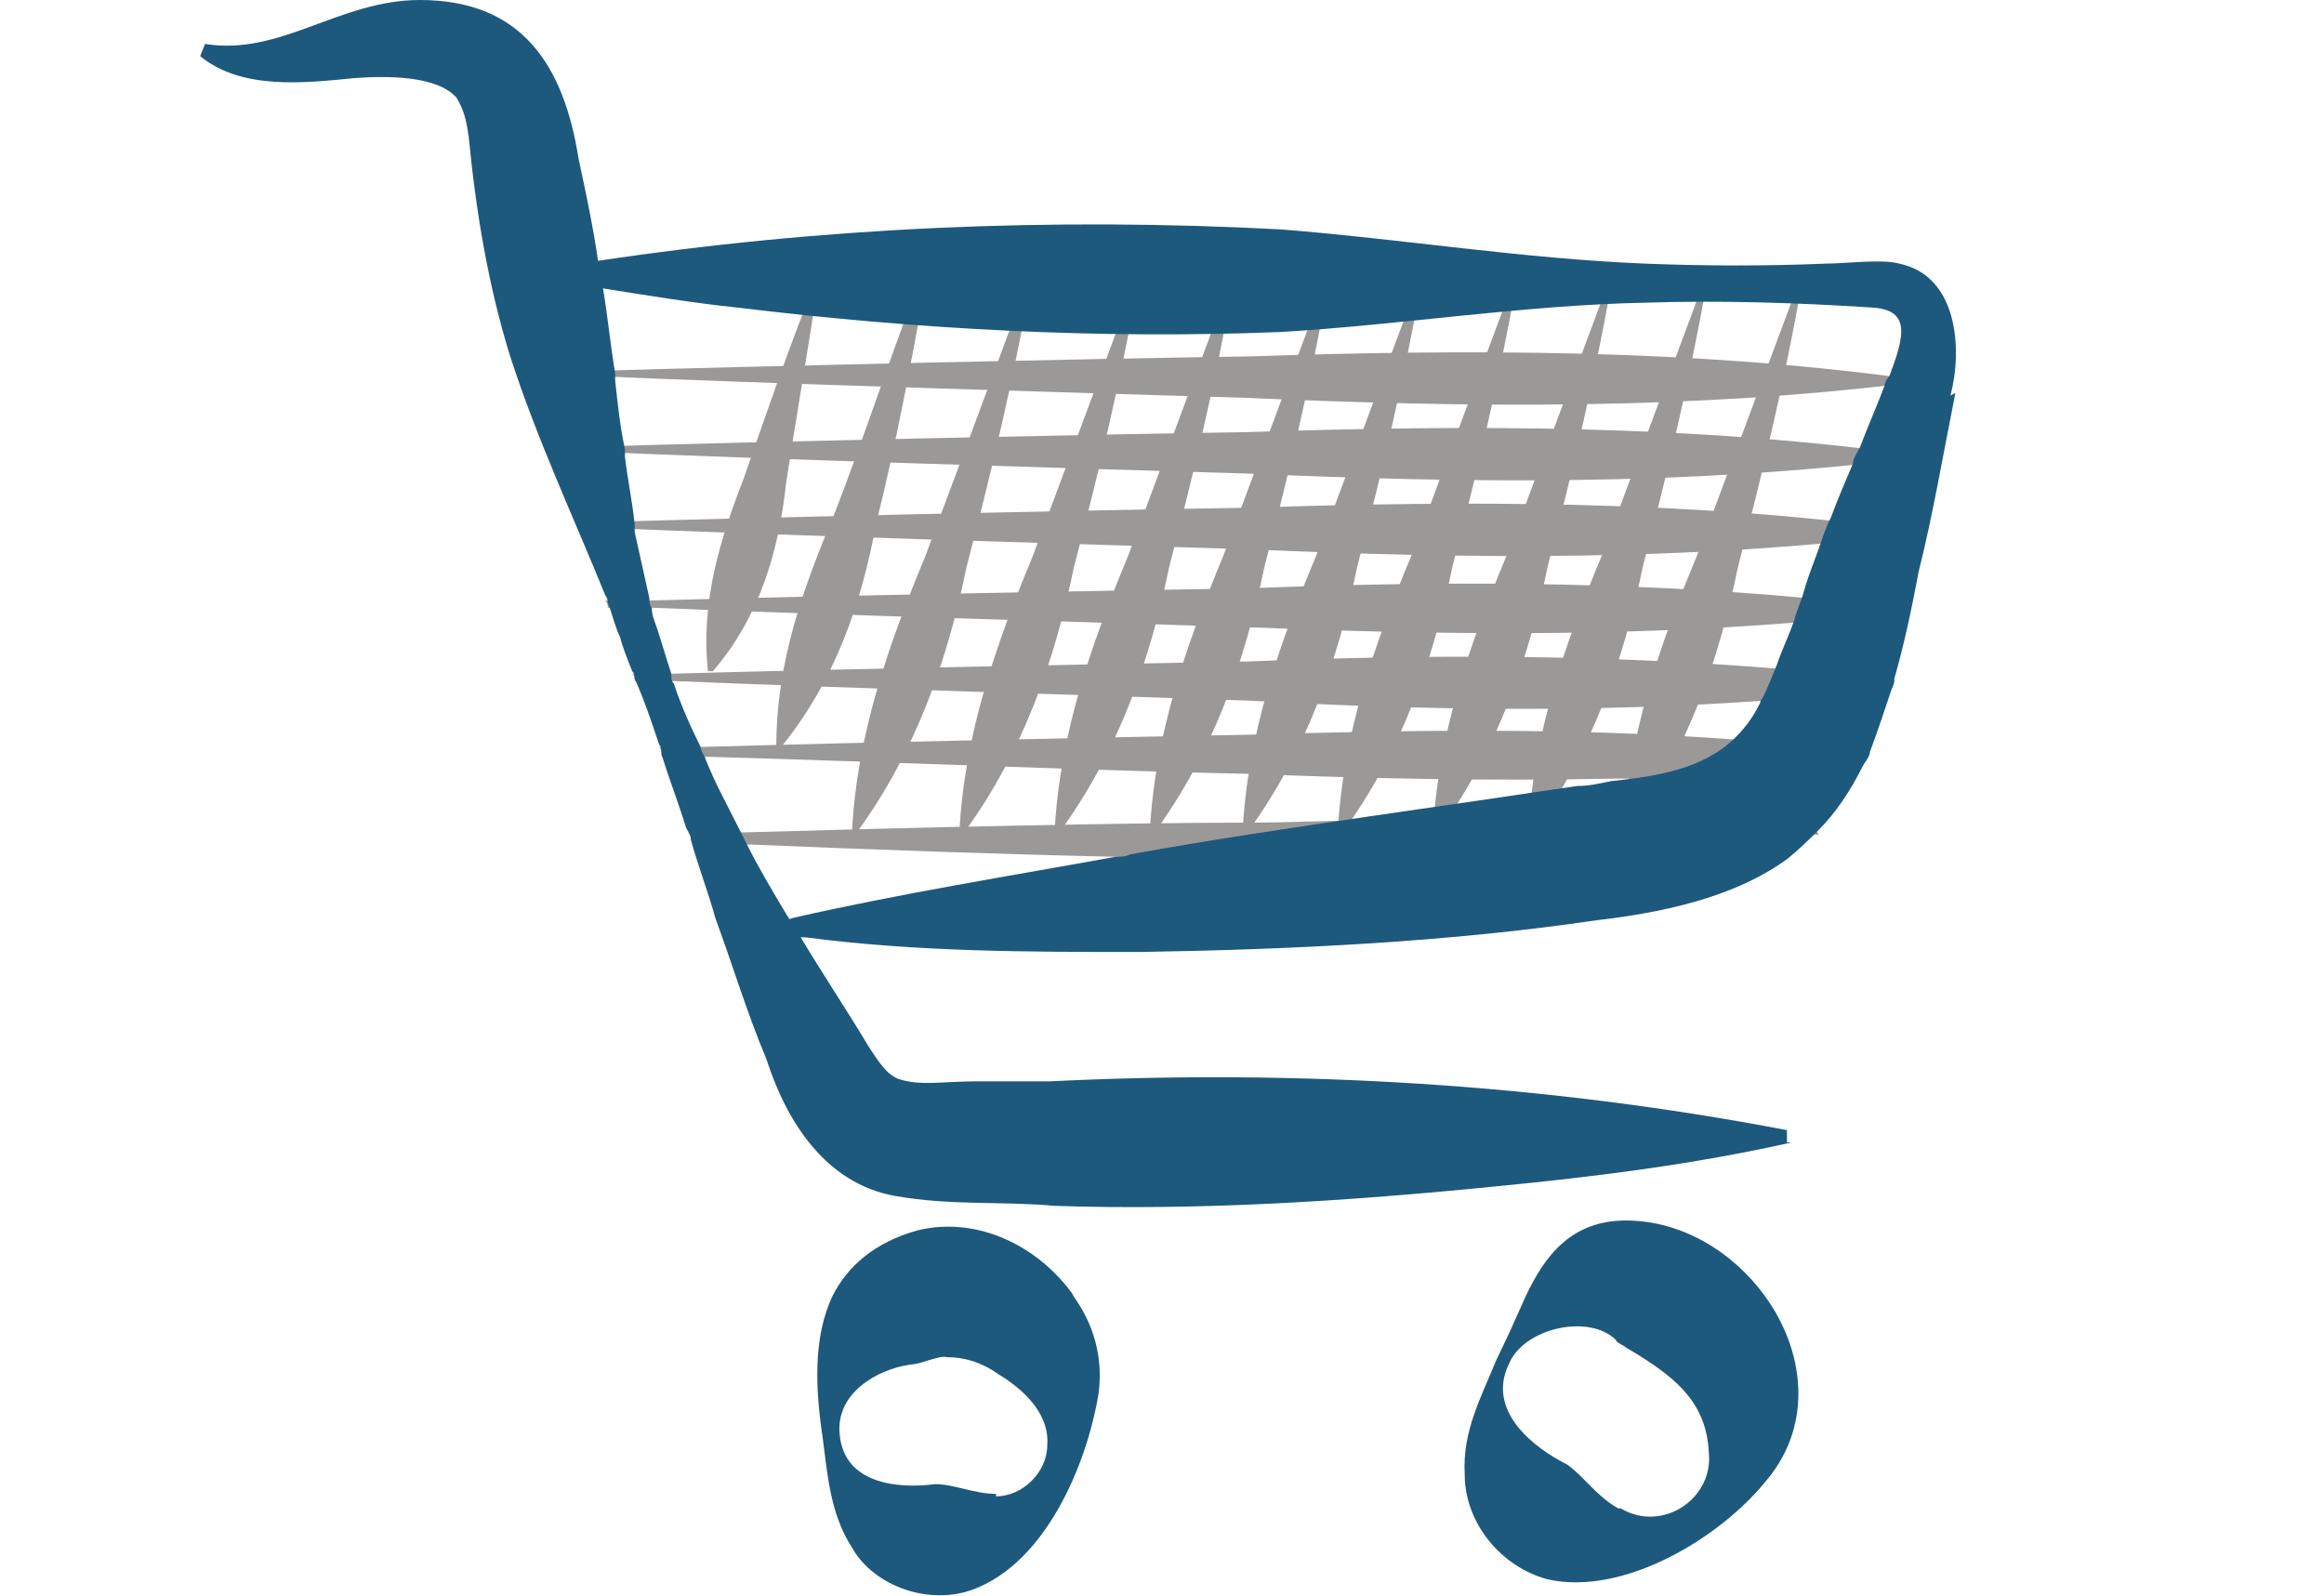
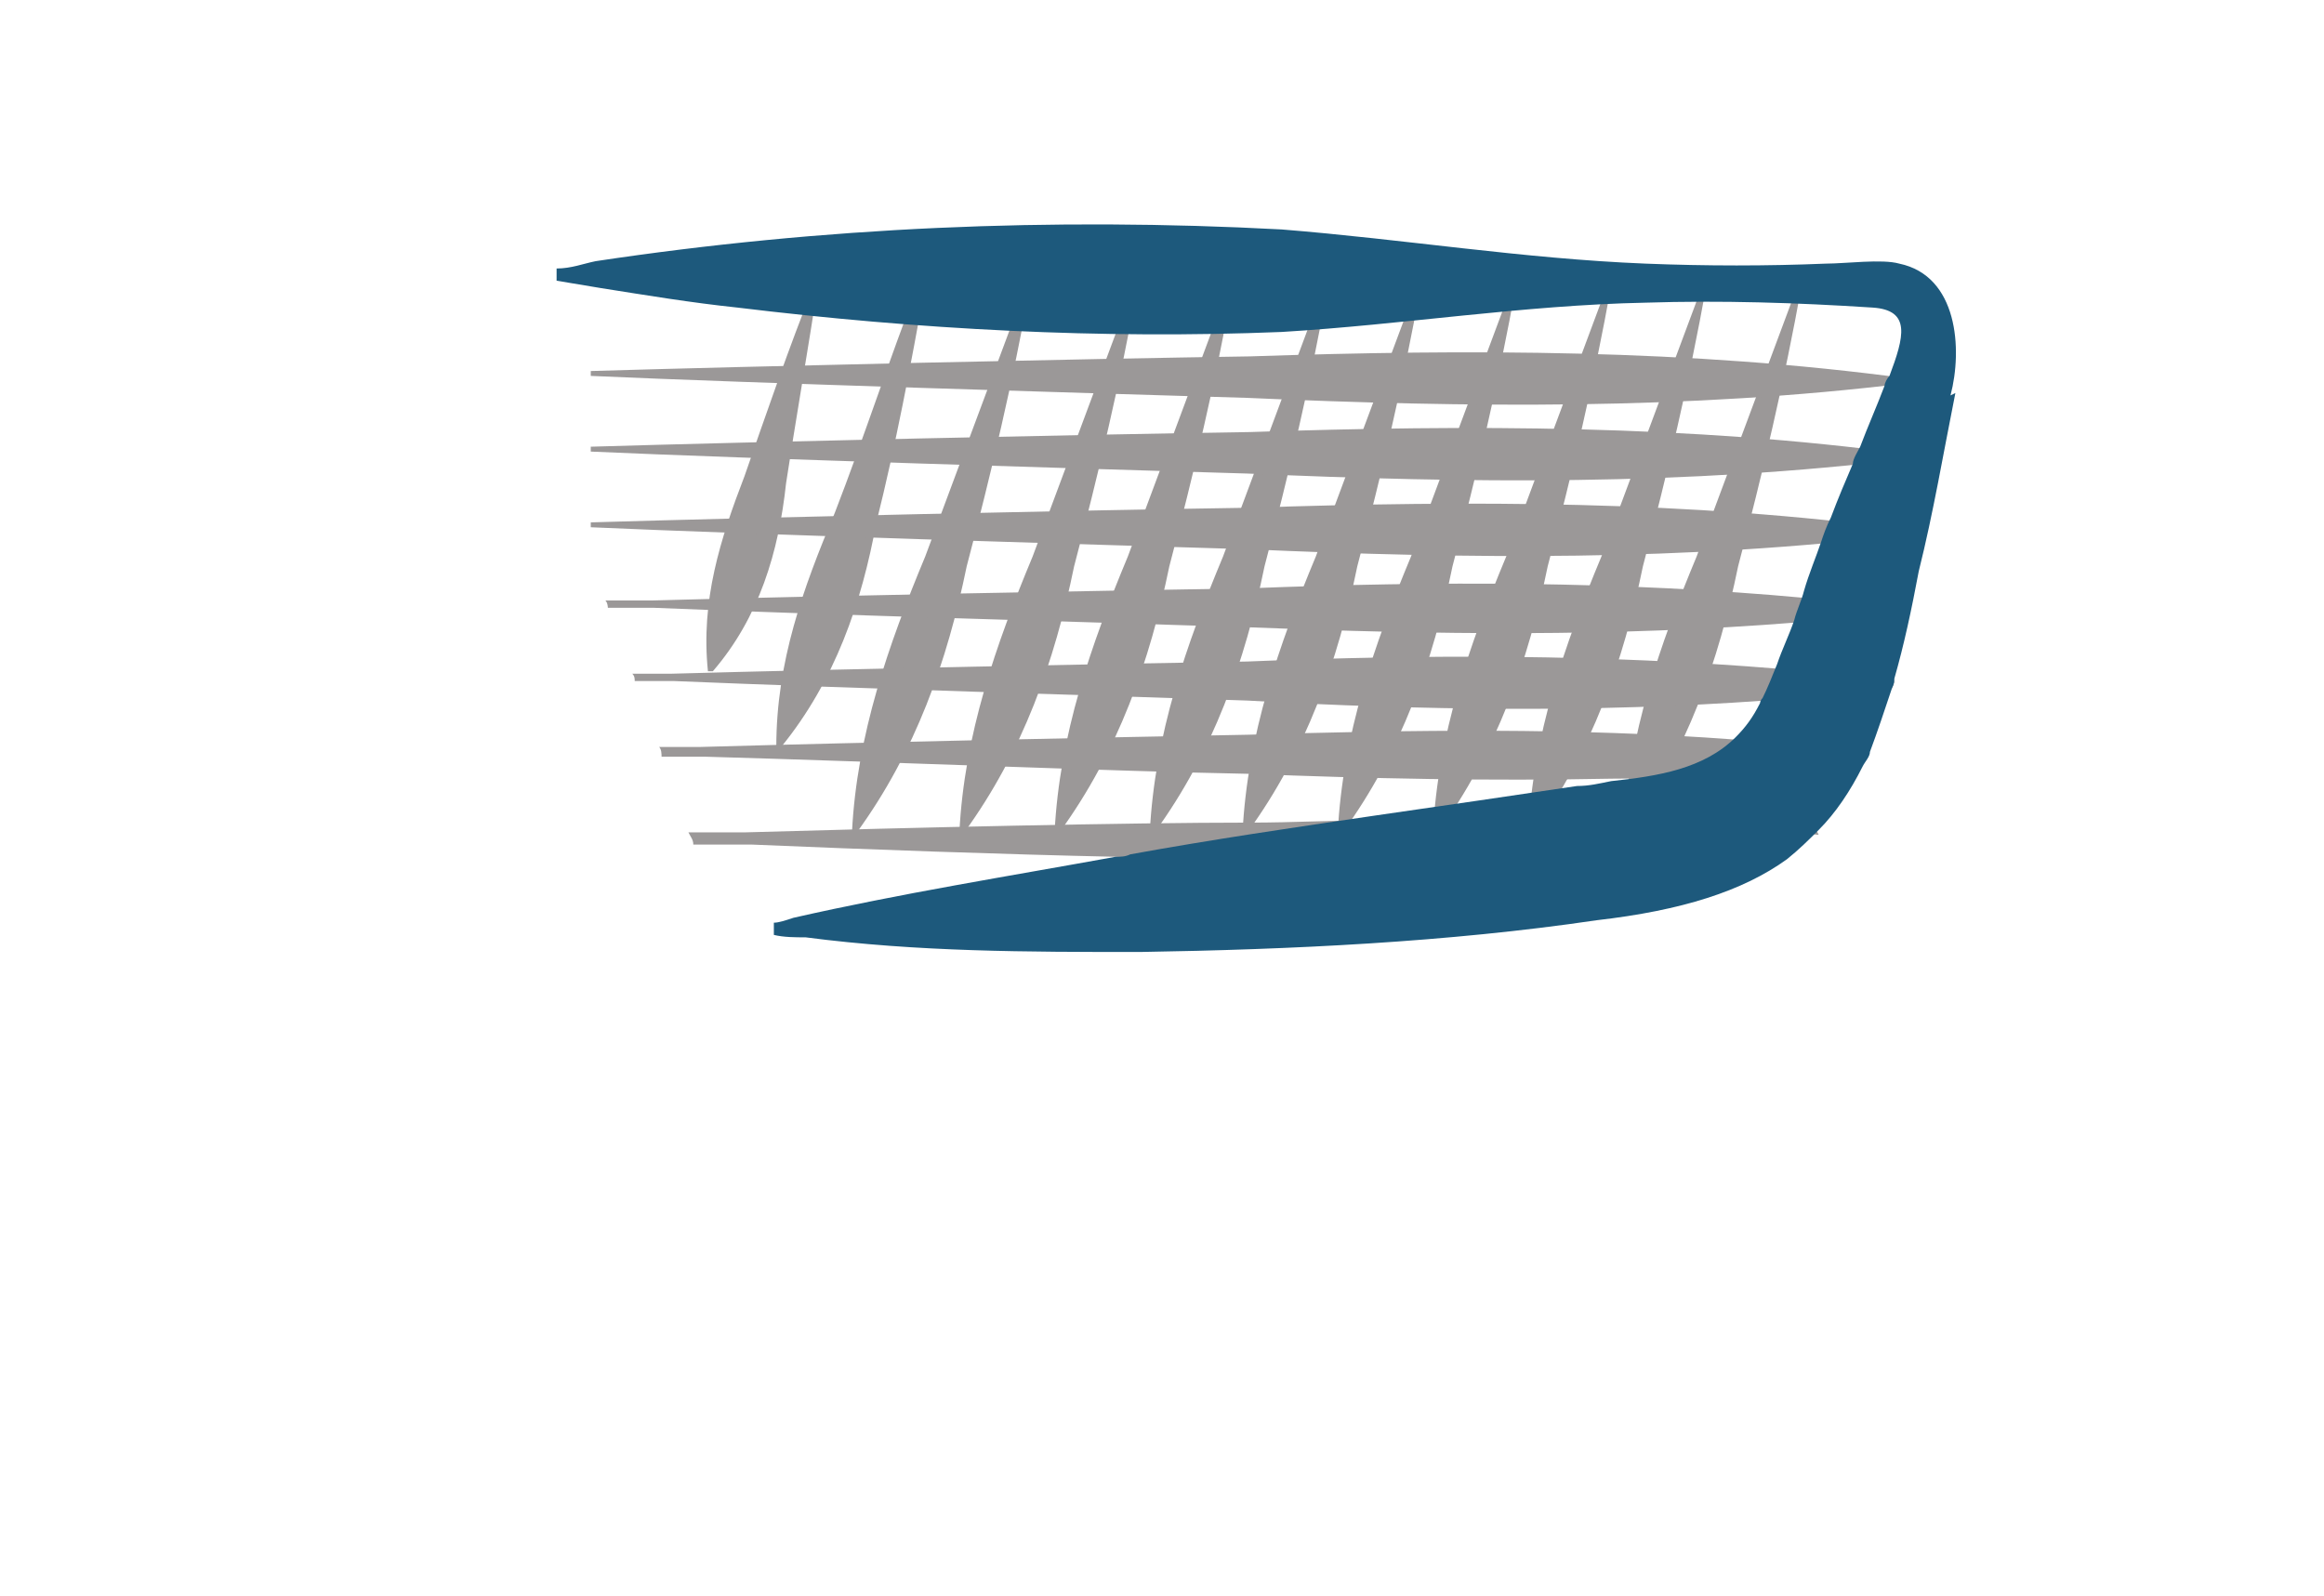
<svg xmlns="http://www.w3.org/2000/svg" id="Ebene_2" version="1.1" viewBox="0 0 95.2 65.4">
  <defs>
    <style>
      .st0 {
        fill: #1d597c;
      }

      .st1 {
        fill: #9b9898;
      }
    </style>
  </defs>
  <path class="st1" d="M73.8,11.7c-.7,3.9-1.6,7.7-2.6,11.5-.8,3.9-2.1,7.6-4.5,10.9,0,0-.2,0-.2,0,.2-4,1.5-7.7,3-11.3,1.2-3.2,2.9-7.8,4.1-11,0,0,.2,0,.2,0h0Z" />
  <path class="st1" d="M69.9,11.7c-.7,3.9-1.6,7.7-2.6,11.5-.8,3.9-2.1,7.6-4.5,10.9,0,0-.2,0-.2,0,.2-4,1.5-7.7,3-11.3,1.2-3.2,2.9-7.8,4.1-11,0,0,.2,0,.2,0h0Z" />
  <path class="st1" d="M66,11.7c-.7,3.9-1.6,7.7-2.6,11.5-.8,3.9-2.1,7.6-4.5,10.9,0,0-.2,0-.2,0,.2-4,1.5-7.7,3-11.3,1.2-3.2,2.9-7.8,4.1-11,0,0,.2,0,.2,0h0Z" />
  <path class="st1" d="M62.1,11.7c-.7,3.9-1.6,7.7-2.6,11.5-.8,3.9-2.1,7.6-4.5,10.9,0,0-.2,0-.2,0,.2-4,1.5-7.7,3-11.3,1.2-3.2,2.9-7.8,4.1-11,0,0,.2,0,.2,0h0Z" />
  <path class="st1" d="M58.2,11.7c-.7,3.9-1.6,7.7-2.6,11.5-.8,3.9-2.1,7.6-4.5,10.9,0,0-.2,0-.2,0,.2-4,1.5-7.7,3-11.3,1.2-3.2,2.9-7.8,4.1-11,0,0,.2,0,.2,0h0Z" />
  <path class="st1" d="M54.4,11.7c-.7,3.9-1.6,7.7-2.6,11.5-.8,3.9-2.1,7.6-4.5,10.9,0,0-.2,0-.2,0,.2-4,1.5-7.7,3-11.3,1.2-3.2,2.9-7.8,4.1-11,0,0,.2,0,.2,0h0Z" />
  <path class="st1" d="M50.5,11.7c-.7,3.9-1.6,7.7-2.6,11.5-.8,3.9-2.1,7.6-4.5,10.9,0,0-.2,0-.2,0,.2-4,1.5-7.7,3-11.3,1.2-3.2,2.9-7.8,4.1-11,0,0,.2,0,.2,0h0Z" />
  <path class="st1" d="M46.6,11.7c-.7,3.9-1.6,7.7-2.6,11.5-.8,3.9-2.1,7.6-4.5,10.9,0,0-.2,0-.2,0,.2-4,1.5-7.7,3-11.3,1.2-3.2,2.9-7.8,4.1-11,0,0,.2,0,.2,0h0Z" />
  <path class="st1" d="M42.2,11.7c-.7,3.9-1.6,7.7-2.6,11.5-.8,3.9-2.1,7.6-4.5,10.9,0,0-.2,0-.2,0,.2-4,1.5-7.7,3-11.3,1.2-3.2,2.9-7.8,4.1-11,0,0,.2,0,.2,0h0Z" />
  <path class="st1" d="M37.9,11.7c-.6,3.3-1.2,6.5-2,9.7-.6,3.3-1.7,6.5-3.9,9.2,0,0-.2,0-.2,0,0-3.5,1.1-6.5,2.4-9.6,1.2-3.1,2.2-6.2,3.4-9.3,0,0,.2,0,.2,0h0Z" />
  <path class="st1" d="M33.5,11.7c-.3,2-1,6.1-1.3,8.1-.3,2.8-1.1,5.5-3,7.7,0,0-.2,0-.2,0-.3-2.9.5-5.4,1.5-8,.8-2.3,1.9-5.5,2.8-7.7,0,0,.2,0,.2,0h0Z" />
  <g>
-     <path class="st1" d="M24.2,15.2c6.7-.2,20.2-.5,27-.6,9-.3,18-.3,26.9.9,0,0,0,.2,0,.2-9,1.1-18,1-27,.6-6.7-.2-20.2-.6-26.9-.9,0,0,0-.2,0-.2h0Z" />
+     <path class="st1" d="M24.2,15.2c6.7-.2,20.2-.5,27-.6,9-.3,18-.3,26.9.9,0,0,0,.2,0,.2-9,1.1-18,1-27,.6-6.7-.2-20.2-.6-26.9-.9,0,0,0-.2,0-.2h0" />
    <path class="st1" d="M24.2,18.3c6.7-.2,20.2-.5,27-.6,9-.3,18-.3,26.9.9,0,0,0,.2,0,.2-9,1.1-18,1-27,.6-6.7-.2-20.2-.6-26.9-.9,0,0,0-.2,0-.2h0Z" />
    <path class="st1" d="M24.2,21.4c6.7-.2,20.2-.5,27-.6,9-.3,18-.3,26.9.9,0,0,0,.2,0,.2-9,1.1-18,1-27,.6-6.7-.2-20.2-.6-26.9-.9,0,0,0-.2,0-.2h0Z" />
    <path class="st1" d="M78.1,24.8v.2c-1.5.2-3,.3-4.5.5-7.5.6-14.9.5-22.4.2-5.9-.2-17.2-.5-24.4-.8-.7,0-1.3,0-1.9,0,0,0,0-.2-.1-.3.6,0,1.2,0,1.9,0,7.2-.2,18.5-.4,24.5-.5,7.6-.3,15.2-.3,22.8.4,1.4.1,2.8.3,4.1.5Z" />
    <path class="st1" d="M77.6,27.8c0,.1,0,.2-.1.4h0c-1.7.2-3.5.4-5.2.5-7,.5-14.1.4-21.2,0-5.7-.2-16.3-.5-23.5-.8-.6,0-1.1,0-1.6,0,0-.1,0-.2-.1-.3.5,0,1.1,0,1.6,0,7.2-.2,17.9-.4,23.6-.5,7.3-.3,14.5-.3,21.8.3,1.6.1,3.1.3,4.7.5Z" />
    <path class="st1" d="M76.5,30.7c0,.2-.2.4-.3.6h0c-3.4.4-6.8.6-10.2.6h0c-5,.1-9.9,0-14.9-.2-5.4-.1-15.1-.5-22.2-.7-.6,0-1.2,0-1.8,0,0-.1,0-.3-.1-.4.6,0,1.1,0,1.7,0,7.1-.2,17-.4,22.4-.5,6.7-.2,13.4-.3,20,.2h0c1.8.1,3.6.3,5.4.5Z" />
    <path class="st1" d="M74.4,34c-.4.4-.8.8-1.3,1.2,0,0,0,0,0,0-7.3.6-14.6.4-22,.1-1.5,0-3.4,0-5.4-.2h0c-4.6-.1-10.2-.3-14.9-.5-.8,0-1.7,0-2.4,0,0-.2-.1-.3-.2-.5.7,0,1.5,0,2.3,0,6.9-.2,15.7-.4,20.7-.4,1.8,0,3.5-.1,5.3-.1h0c6-.1,12,0,18,.6Z" />
  </g>
-   <path class="st0" d="M73.4,46.8c-4,.9-8,1.4-12.1,1.8-6,.6-12.1,1-18.1.8-2.2-.2-4.2,0-6.5-.4-2.9-.5-4.5-3.1-5.3-5.6-.8-1.9-1.4-3.9-2.1-5.8-.3-1.1-.7-2.1-1-3.2,0-.2-.1-.3-.2-.5-.3-1-.7-2-1-3,0-.1,0-.3-.1-.4-.3-.9-.6-1.8-1-2.7,0-.1,0-.2-.1-.3-.2-.5-.4-1-.5-1.4-.2-.4-.3-.9-.5-1.4,0,0,0-.2-.1-.3-1.3-3.2-2.8-6.4-3.9-9.8-.9-2.9-1.4-5.9-1.7-9-.1-.7-.2-1.1-.5-1.6-.8-.9-2.8-.9-4.2-.8-2,.2-4.6.5-6.3-.9l.2-.5C11.5,2.3,13.9,0,17.2,0c4.2,0,5.9,2.7,6.5,6.5.3,1.4.6,2.8.8,4.2,0,.4.1.7.2,1.1.2,1.2.3,2.3.5,3.5,0,0,0,.2,0,.3.1.9.2,1.9.4,2.8,0,.1,0,.2,0,.3.1.9.3,1.8.4,2.8,0,.1,0,.2,0,.3.2.9.4,1.8.6,2.7,0,.1,0,.3.1.4,0,.3.1.5.2.8.2.6.4,1.3.6,1.9,0,.2,0,.3.1.4.3.9.7,1.8,1.1,2.6,0,.2.2.4.2.5.4,1,.9,1.9,1.4,2.9.1.2.2.4.3.6.5,1,1.1,2,1.7,3,.2.3.3.6.5.8.9,1.5,1.9,3,2.8,4.5.4.6.7,1.1,1.2,1.3.9.3,1.8.1,3.2.1h3c10.1-.5,20.3.1,30.2,2v.5Z" />
  <path class="st0" d="M80.1,16.1c-.5,2.5-.9,4.9-1.5,7.3-.3,1.6-.6,3-1,4.4,0,.1,0,.2-.1.4h0c-.3.9-.6,1.8-.9,2.6,0,.2-.2.4-.3.6h0c-.5,1-1.1,1.9-1.8,2.6h0c-.4.4-.8.8-1.3,1.2h0c-1.8,1.3-4.3,2.1-7.8,2.5-6.1.9-12.5,1.2-18.7,1.3-4.6,0-9.1,0-13.7-.6-.4,0-.9,0-1.3-.1v-.5c.2,0,.5-.1.8-.2,4.4-1,8.8-1.7,13.2-2.5h0c.2,0,.4,0,.6-.1,3.3-.6,6.7-1.1,10.1-1.6h0c2.8-.4,5.5-.8,8.2-1.2.5,0,.9-.1,1.4-.2h0c1.9-.2,3.8-.5,5.1-1.8h0c.4-.4.7-.8,1-1.4,0,0,0-.1.1-.2.2-.4.4-.9.6-1.4.2-.6.5-1.2.7-1.8.1-.4.3-.8.4-1.2.2-.7.5-1.4.7-2t0,0c.1-.3.2-.6.4-1,.3-.8.6-1.5.9-2.2,0-.2.2-.5.3-.7.3-.8.7-1.7,1-2.5,0-.1.1-.3.2-.4,0,0,0,0,0,0,.6-1.6.9-2.7-.7-2.8-3.1-.2-6.2-.3-9.3-.2-5,.1-9.9.9-14.9,1.2-7.4.3-14.9-.1-22.3-1-1.9-.2-3.7-.5-5.6-.8-.6-.1-1.2-.2-1.8-.3v-.5c.6,0,1.1-.2,1.6-.3,9.3-1.4,18.7-1.8,28.1-1.3,5,.4,9.9,1.2,14.9,1.4,2.5.1,5,.1,7.4,0,.8,0,2.3-.2,3,0,2.4.5,2.6,3.5,2.1,5.4Z" />
-   <path class="st0" d="M44,53.1c-1.4-2-3.9-3.3-6.4-2.7-1.8.5-2.9,1.5-3.5,2.7-.8,1.7-.7,3.8-.4,5.8.2,1.5.3,3.1,1.2,4.5.9,1.6,3.2,2.4,5,1.7,2.9-1.1,4.6-5,5.1-8,.2-1.5-.2-2.9-1.1-4.1ZM40.8,61.2c-.9,0-1.7-.4-2.5-.4-1.5.2-3.7,0-3.9-2-.2-1.7,1.5-2.7,2.9-2.9.4,0,1.2-.4,1.5-.3.7,0,1.4.2,2.1.7,1,.6,2.1,1.6,2,2.9,0,1.1-1,2.1-2.1,2.1Z" />
-   <path class="st0" d="M72.3,53.1c-1.3-1.8-3.4-3.1-5.7-3.1-2.2,0-3.3,1.4-4.1,3.1-.4.9-.8,1.8-1.2,2.6-.6,1.5-1.4,2.9-1.3,4.7,0,2,1.5,3.8,3.4,4.3,3.1.7,7.1-1.7,9-4.1,1.9-2.3,1.5-5.3-.1-7.5ZM66.3,61.8c-.9-.5-1.4-1.3-2.1-1.8-1.4-.7-3.3-2.2-2.4-4.1.6-1.5,3.3-2.1,4.4-1,0,.1.3.2.4.3l.5.3c1.6,1,2.8,2,2.9,4,.2,1.9-1.9,3.3-3.6,2.3Z" />
</svg>